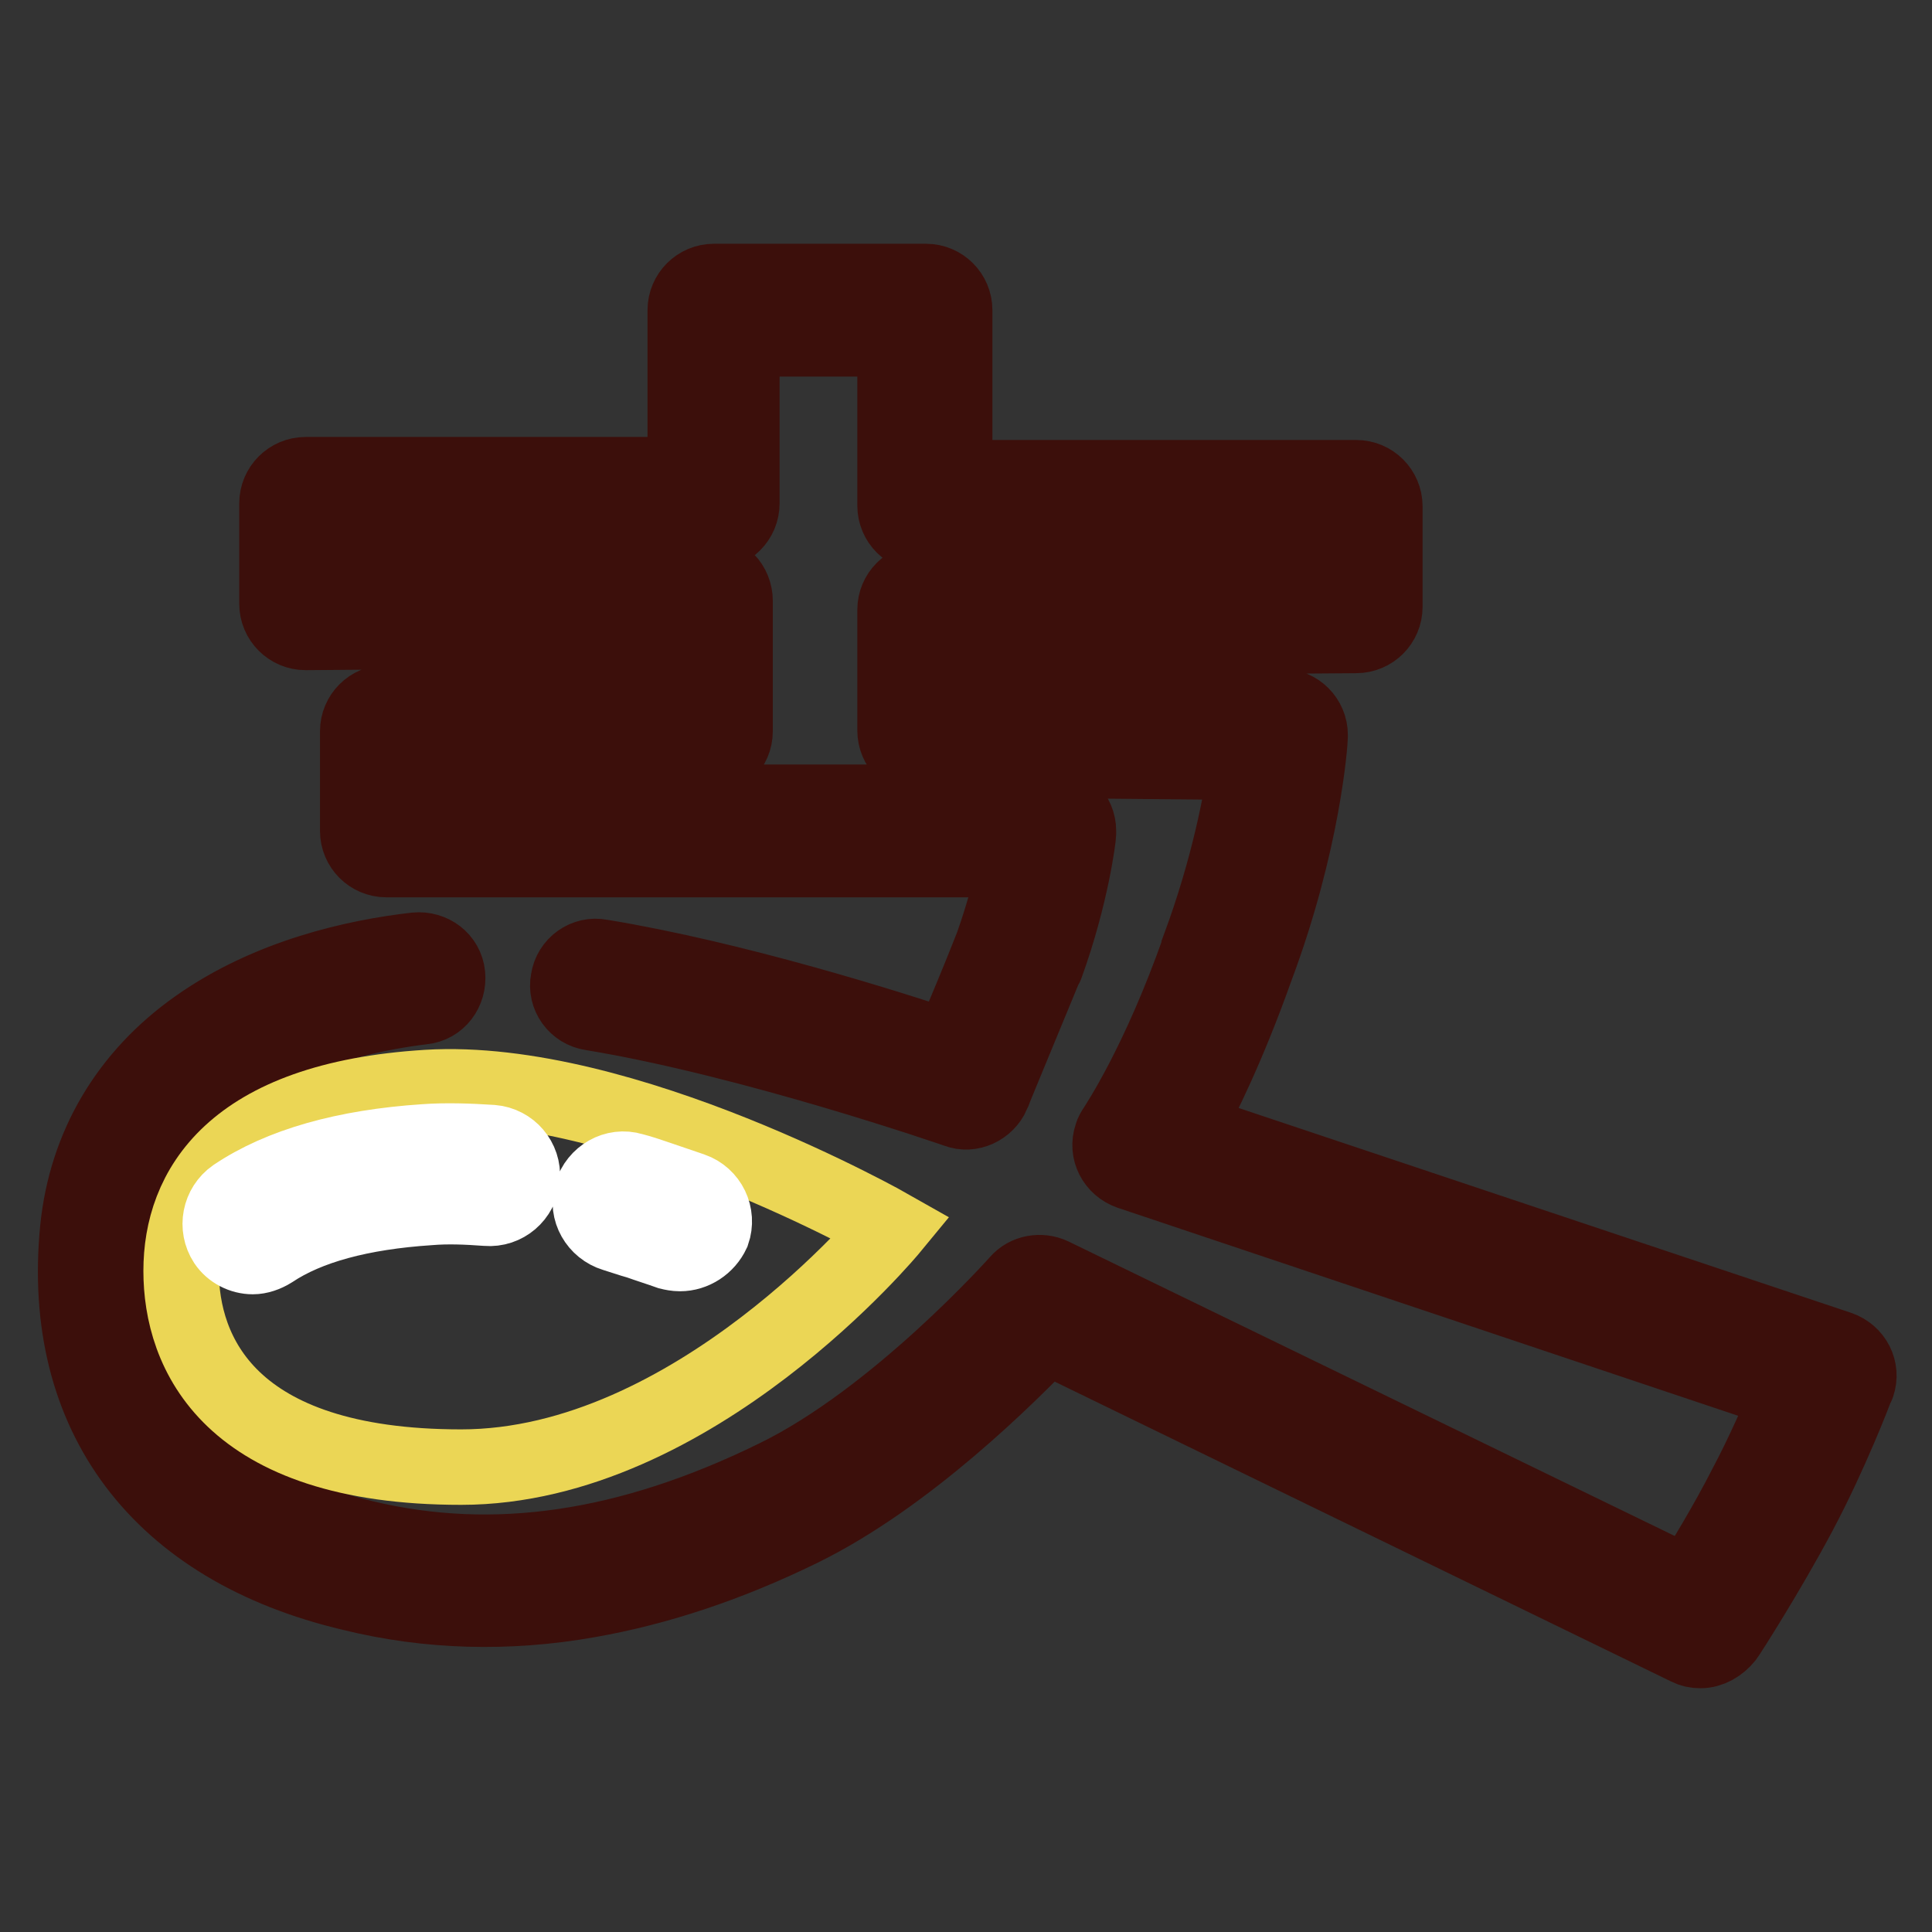
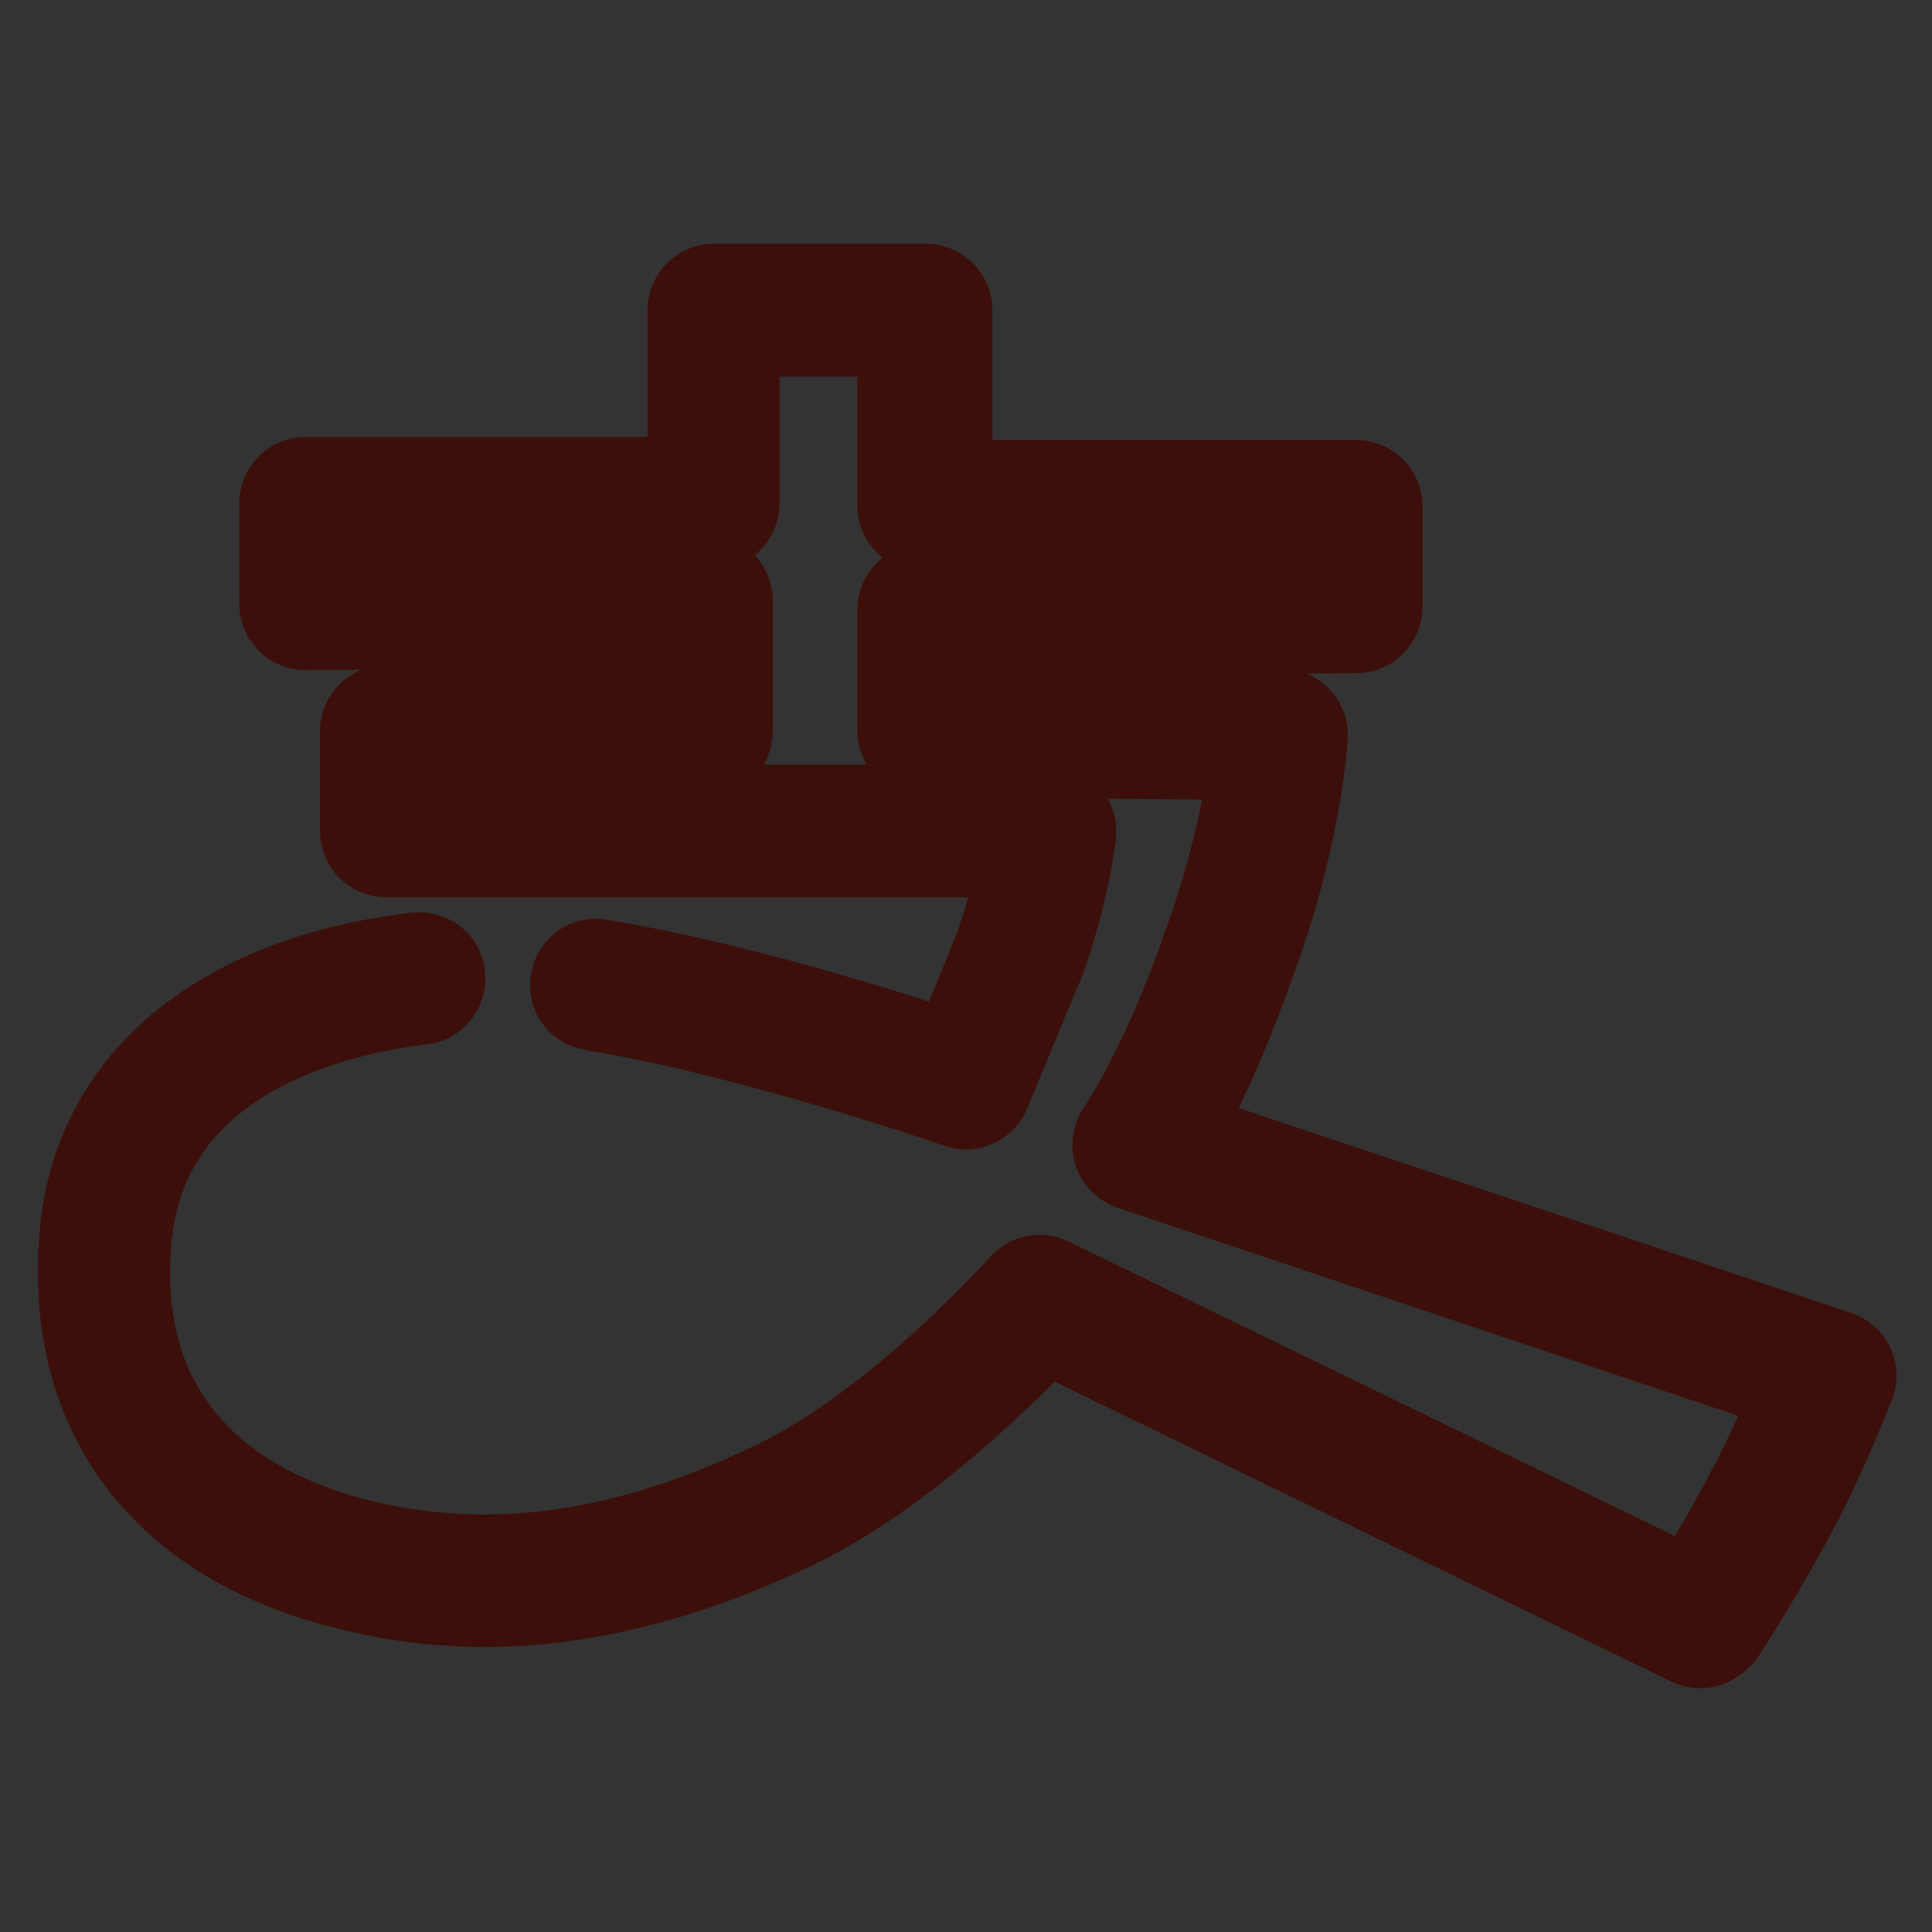
<svg xmlns="http://www.w3.org/2000/svg" version="1.1" x="0px" y="0px" viewBox="0 0 256 256" enable-background="new 0 0 256 256" xml:space="preserve">
  <rect x="0" y="0" width="256" height="256" fill="#333333" stroke="none" />
  <g>
-     <path stroke-width="10" fill-opacity="0" stroke="#da4130" d="M55.5,129.6c-19.5,2.3-39.4,12-41.5,33.7c-2.5,25.2,12.4,39.2,33.4,44.1c20.6,5,40,0,56.9-8.3 c16.9-8.3,33.4-26.8,33.4-26.8l87.5,42.5c0,0,5.4-8.3,9.5-16.1c4.1-7.8,7.4-16.5,7.4-16.5L151,151.7l0,0c0,0,5.8-8.3,11.6-24.8 c6.2-16.5,7-29.7,7-29.7l-47-0.4V80.8l56.9-0.4V67.1h-56.9v-26H94.5v25.6h-54V80l53.2-0.4v17.3H51.2v13.2h87.9 c0,0-0.8,7.4-4.1,16.5c-3.7,9.1-7,16.9-7,16.9s-27.1-9.5-49-13.1" />
    <path stroke-width="10" fill-opacity="0" stroke="#3c0f0b" d="M225.3,218.7c-0.6,0-1.1-0.1-1.7-0.4L138.7,177c-5,5.2-18.5,18.7-32.6,25.6c-9.6,4.7-19,7.8-28.1,9.4 c-10.7,1.9-21.3,1.6-31.4-0.9c-25.5-6-38.7-23.6-36.3-48.2c1.1-11,6.6-20.3,15.8-26.8c9.6-6.8,21.1-9.3,29-10.2 c2.1-0.2,4,1.2,4.2,3.3c0.2,2.1-1.2,4-3.3,4.2c-10.7,1.3-35.8,6.7-38.2,30.3c-2.8,28,17.9,37.1,30.5,40.1c17.2,4.1,35,1.5,54.4-8 c16.1-7.8,32.1-25.8,32.2-25.9c1.1-1.3,3-1.6,4.5-0.9l84.4,41c1.9-3,5-8.1,7.5-13c2.4-4.5,4.4-9.2,5.8-12.4l-87.4-29.3 c-2-0.7-3.1-2.8-2.4-4.8c0.1-0.4,0.3-0.7,0.5-1c0.3-0.5,5.7-8.5,11.1-23.8c0,0,0-0.1,0-0.1c3.9-10.5,5.6-19.6,6.3-24.6l-42.8-0.4 c-2.1,0-3.8-1.7-3.8-3.8V80.8c0-2.1,1.7-3.8,3.8-3.8l53.2-0.4v-5.8h-53.2c-2.1,0-3.8-1.7-3.8-3.8V44.9H98.3v21.8 c0,2.1-1.7,3.8-3.8,3.8H44.2v5.7l49.4-0.4c1,0,2,0.4,2.7,1.1c0.7,0.7,1.1,1.7,1.1,2.7v17.3c0,2.1-1.7,3.8-3.8,3.8H55v5.6h84.1 c2.1,0,3.8,1.7,3.8,3.8c0,0.1,0,0.3,0,0.4c0,0.3-0.9,8-4.3,17.4c0,0,0,0.1-0.1,0.1c-3.7,9-7,16.9-7,17c-0.8,1.8-2.9,2.8-4.7,2.1 c-0.3-0.1-27.1-9.4-48.4-12.9c-2.1-0.3-3.5-2.3-3.1-4.3c0.3-2.1,2.3-3.5,4.3-3.1c17.7,2.9,38.3,9.4,46.3,12.1 c1.9-4.5,3.8-9,5.6-13.6c1.6-4.5,2.6-8.5,3.2-11.4H51.2c-2.1,0-3.8-1.7-3.8-3.8V96.9c0-2.1,1.7-3.8,3.8-3.8h38.7v-9.7l-49.4,0.4 c-2.1,0-3.8-1.7-3.8-3.8c0,0,0,0,0,0V66.7c0-2.1,1.7-3.8,3.8-3.8h50.3V41.1c0-2.1,1.7-3.8,3.8-3.8h28.1c2.1,0,3.8,1.7,3.8,3.8v22.2 h53.2c2.1,0,3.8,1.7,3.8,3.8v13.3c0,2.1-1.7,3.8-3.8,3.8l-53.2,0.4v8.6l43.3,0.4c2.1,0,3.8,1.7,3.8,3.8c0,0.1,0,0.1,0,0.2 c0,0.6-0.9,13.9-7.2,30.7c-3.6,10.1-7.1,17.3-9.4,21.4l86.7,29c2,0.7,3.1,2.8,2.4,4.8c0,0,0,0.1-0.1,0.1c-0.1,0.4-3.4,9-7.6,16.9 c-4.2,7.9-9.4,16-9.7,16.4C227.8,218,226.6,218.7,225.3,218.7z" />
-     <path stroke-width="10" fill-opacity="0" stroke="#ebd655" d="M61.1,194.4c-30.9,0-37.1-15.3-37.1-26c0-10.7,6.6-22.7,32.6-24.3c26-1.6,61.5,18.6,61.5,18.6 S92,194.4,61.1,194.4z" />
-     <path stroke-width="10" fill-opacity="0" stroke="#ffffff" d="M90.1,166.1c-0.5,0-1-0.1-1.4-0.2c-1.4-0.5-2.7-0.9-4.1-1.4c-1.1-0.3-2.2-0.7-3.2-1c-2.3-0.7-3.7-3.1-3-5.4 c0.7-2.3,3.1-3.7,5.4-3c1.2,0.3,2.3,0.7,3.5,1.1c1.5,0.5,2.9,1,4.4,1.5c2.3,0.8,3.5,3.3,2.7,5.6C93.6,165,91.9,166.1,90.1,166.1 L90.1,166.1z M33.5,166.5c-1.4,0-2.8-0.7-3.6-1.9c-1.3-2-0.8-4.7,1.2-6.1c6.1-4.1,14.6-6.5,25.2-7.2c2.8-0.2,5.8-0.1,8.9,0.1 c2.4,0.2,4.2,2.3,4,4.7c-0.2,2.4-2.3,4.2-4.7,4c-2.7-0.2-5.2-0.3-7.6-0.1c-9.1,0.6-16.1,2.5-20.9,5.7 C35.2,166.2,34.3,166.5,33.5,166.5z" />
  </g>
</svg>